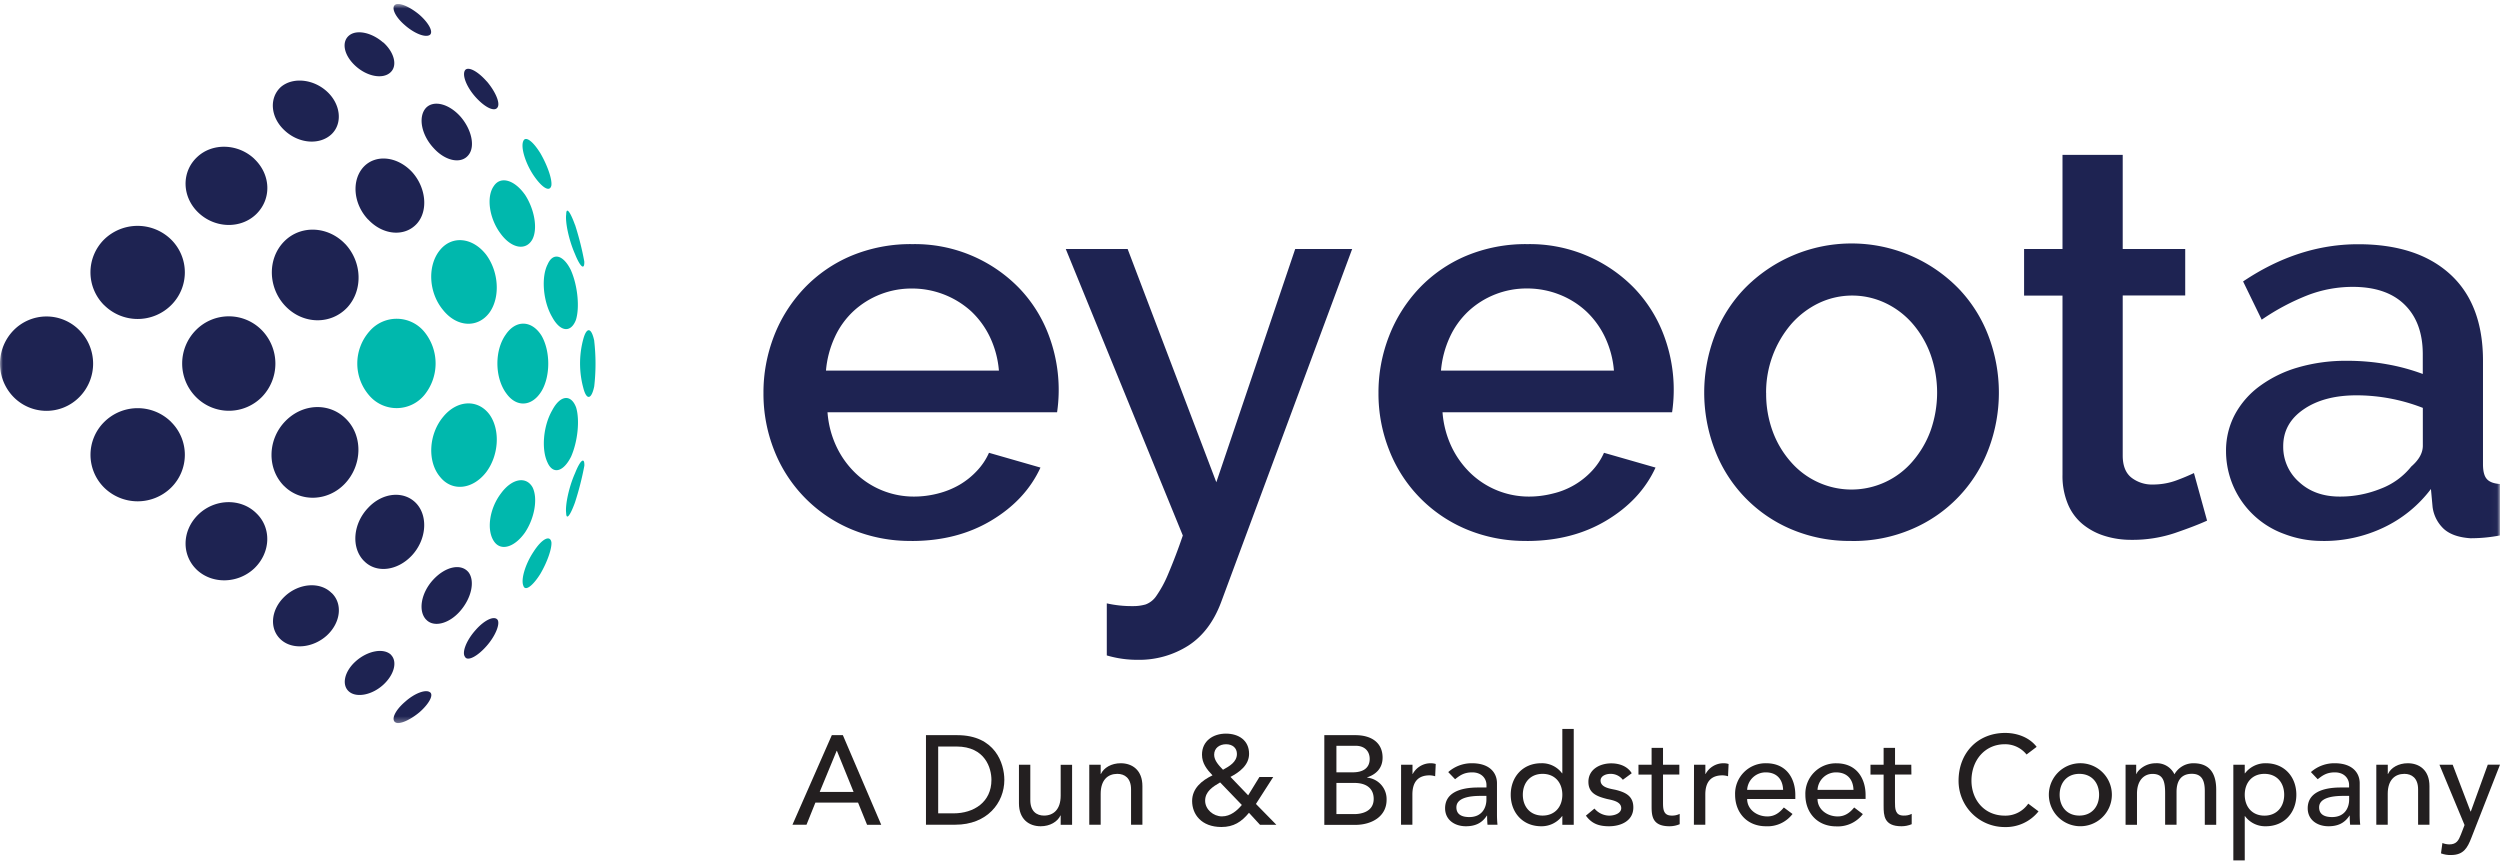
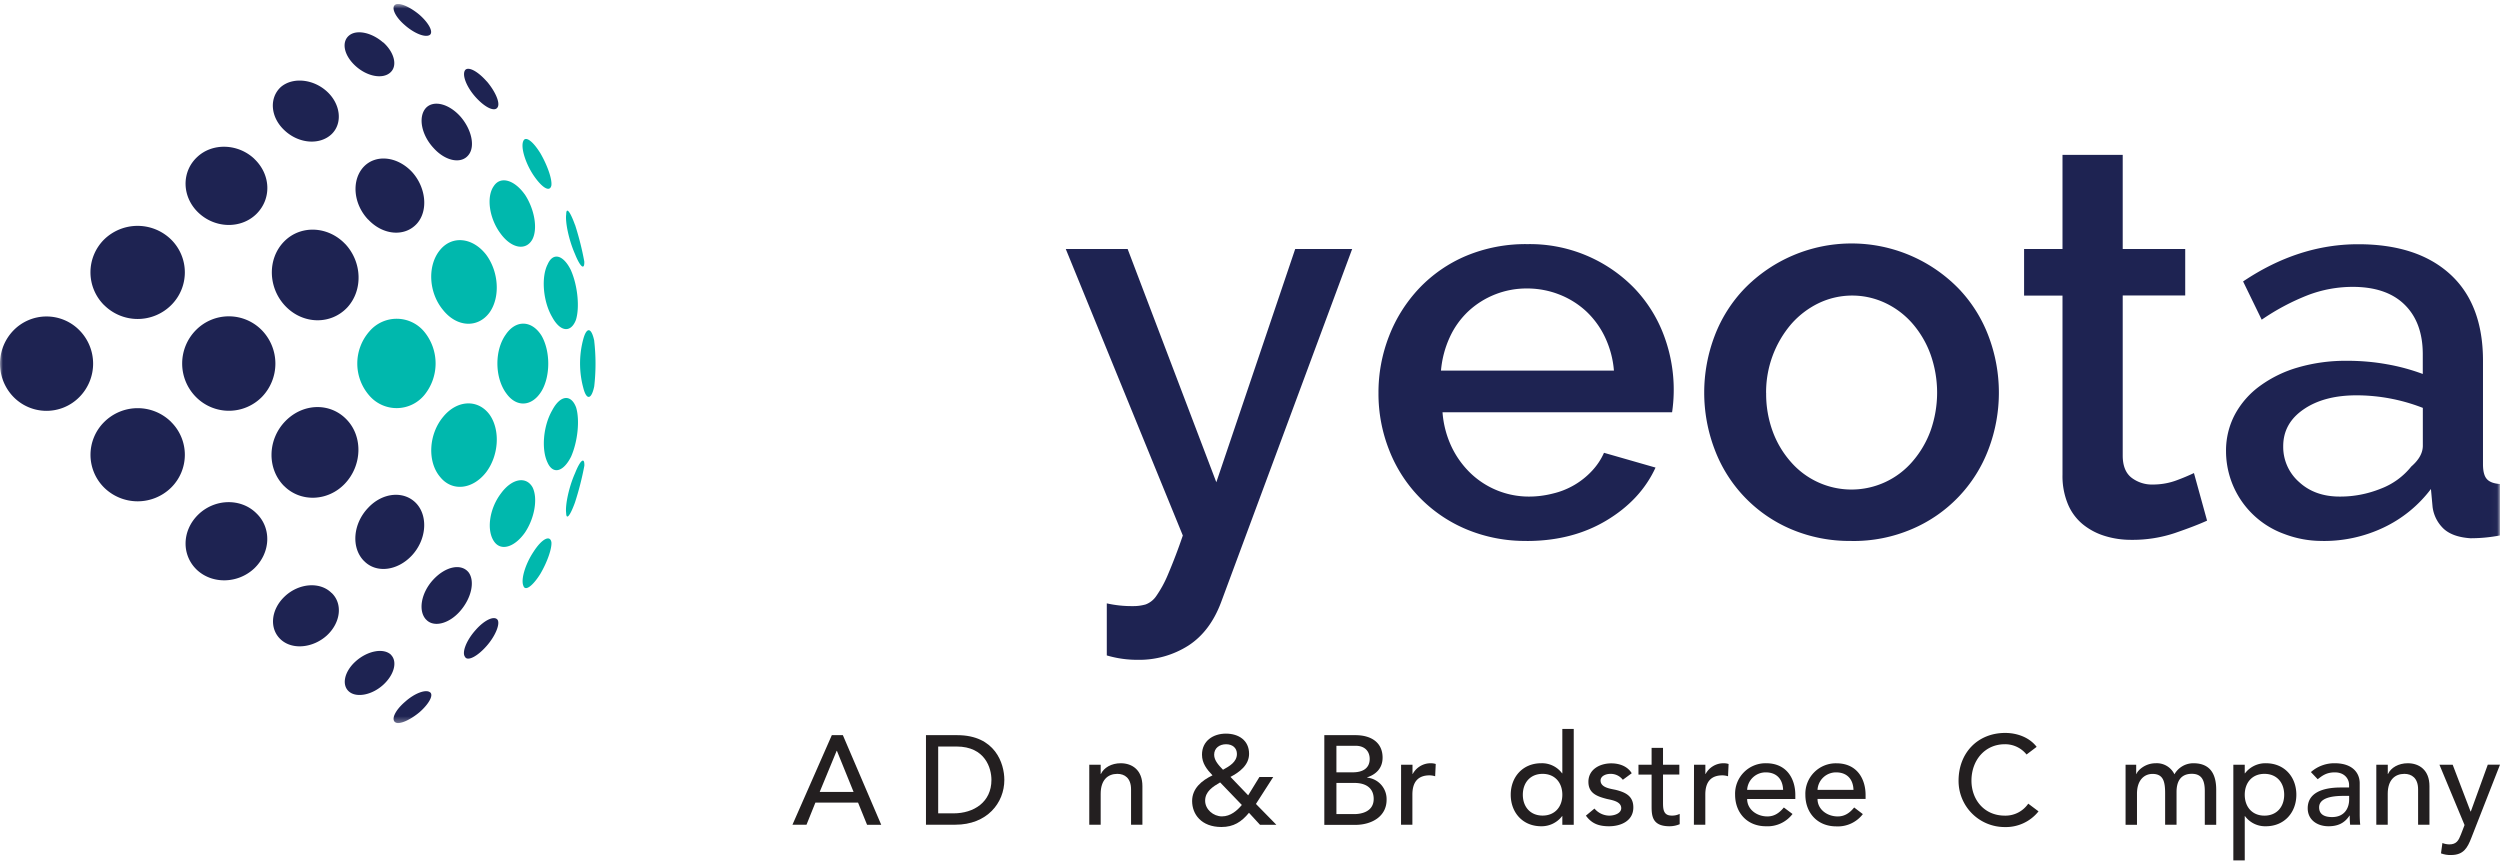
<svg xmlns="http://www.w3.org/2000/svg" fill="none" viewBox="0 0 438 151">
  <g clip-path="url(#a)">
    <path fill="#231F20" d="M145.74 128.8h1.93l6.72 15.7h-2.48l-1.58-3.89h-7.47l-1.56 3.88h-2.46l6.9-15.7Zm3.81 9.95-2.92-7.2h-.05l-2.97 7.2h5.94Z" />
    <path fill="#231F20" d="M162.23 128.8h5.48c6.63 0 8.25 4.94 8.25 7.84 0 4.01-3 7.85-8.6 7.85h-5.13v-15.7Zm2.13 13.7h2.68c3.6 0 6.66-1.98 6.66-5.86 0-2-1.05-5.85-6.13-5.85h-3.2v11.7Z" />
-     <path fill="#231F20" d="M187.82 144.5h-1.99v-1.63h-.04c-.51 1.1-1.84 1.89-3.46 1.89-2.04 0-3.81-1.22-3.81-4.02v-6.76h1.99v6.2c0 1.98 1.13 2.71 2.4 2.71 1.65 0 2.92-1.06 2.92-3.5v-5.4h2v10.5Z" />
    <path fill="#231F20" d="M190.84 133.98h2v1.62h.04c.51-1.1 1.84-1.88 3.47-1.88 2.03 0 3.8 1.21 3.8 4v6.77h-1.99v-6.2c0-1.98-1.13-2.71-2.4-2.71-1.66 0-2.92 1.06-2.92 3.5v5.41h-2V134Z" />
    <path fill="#231F20" d="M223.6 144.5h-2.85l-1.93-2.1c-1.31 1.6-2.7 2.49-4.82 2.49-3.55 0-5.14-2.26-5.14-4.55 0-2.19 1.66-3.59 3.57-4.5-1-1.06-1.84-2.1-1.84-3.63 0-2.4 1.95-3.68 4.19-3.68 2.23 0 4.06 1.17 4.06 3.54 0 1.98-1.69 3.22-3.26 4.04l3.1 3.23 1.97-3.21h2.42l-3.03 4.72 3.57 3.64Zm-9.84-7.42c-1.26.74-2.62 1.58-2.62 3.2 0 1.53 1.44 2.75 2.95 2.75 1.5 0 2.66-1.02 3.48-2l-3.8-3.95Zm1.05-6.69c-1.14 0-2.09.66-2.09 1.84 0 1.04.88 1.93 1.55 2.63 1.09-.6 2.44-1.35 2.44-2.77 0-1.06-.78-1.7-1.9-1.7Z" />
    <path fill="#231F20" d="M232.02 128.8h5.45c2.73 0 4.76 1.26 4.76 3.94 0 1.8-1.1 2.92-2.7 3.45v.05a3.78 3.78 0 0 1 3.4 3.9c0 2.81-2.47 4.38-5.53 4.38h-5.38V128.8Zm2.12 6.51h2.9c1.62 0 2.93-.64 2.93-2.35 0-1.24-.77-2.3-2.48-2.3h-3.35v4.65Zm0 7.32h3.13c1.28 0 3.4-.44 3.4-2.66 0-1.87-1.32-2.8-3.38-2.8h-3.15v5.46Z" />
-     <path fill="#231F20" d="M245.47 133.98h2v1.62h.04a3.56 3.56 0 0 1 3.15-1.88c.3 0 .6.04.88.13l-.1 2.15c-.31-.1-.64-.15-.97-.16-1.95 0-3.02 1.07-3.02 3.37v5.28h-1.99l.01-10.5Z" />
-     <path fill="#231F20" d="M253.73 135.27a6.19 6.19 0 0 1 4.16-1.55c3.1 0 4.38 1.68 4.38 3.5v5.36c0 .64.02 1.28.09 1.91h-1.75a19.4 19.4 0 0 1-.07-1.6h-.04c-.88 1.36-2.09 1.87-3.69 1.87-1.94 0-3.63-1.11-3.63-3.15 0-2.7 2.6-3.64 5.79-3.64h1.46v-.44c0-1.08-.8-2.21-2.5-2.21-1.54 0-2.27.64-3 1.2l-1.2-1.25Zm5.63 4.17c-1.89 0-4.2.33-4.2 2.01 0 1.2.88 1.7 2.27 1.7 2.21 0 2.99-1.63 2.99-3.06v-.66h-1.06Z" />
+     <path fill="#231F20" d="M245.47 133.98h2v1.62h.04a3.56 3.56 0 0 1 3.15-1.88c.3 0 .6.04.88.13l-.1 2.15c-.31-.1-.64-.15-.97-.16-1.95 0-3.02 1.07-3.02 3.37v5.28h-1.99Z" />
    <path fill="#231F20" d="M275.72 144.5h-2v-1.52h-.04a4.51 4.51 0 0 1-3.66 1.78c-3.26 0-5.34-2.42-5.34-5.52 0-3.11 2.1-5.52 5.34-5.52a4.37 4.37 0 0 1 3.66 1.77h.04v-7.78h2v16.78Zm-2-5.26c0-2.13-1.31-3.66-3.46-3.66-2.14 0-3.46 1.53-3.46 3.66 0 2.12 1.32 3.65 3.46 3.65 2.15 0 3.46-1.53 3.46-3.65Z" />
    <path fill="#231F20" d="M284.32 136.62a2.67 2.67 0 0 0-2.15-1.04c-.93 0-1.75.43-1.75 1.17 0 1.27 1.8 1.44 2.68 1.64 1.73.44 3.06 1.09 3.06 3.07 0 2.37-2.19 3.3-4.25 3.3-1.76 0-3.02-.43-4.06-1.86l1.5-1.24a3.47 3.47 0 0 0 2.56 1.24c1.02 0 2.13-.44 2.13-1.31 0-1.2-1.67-1.42-2.53-1.62-1.7-.44-3.22-.98-3.22-3 0-2.19 2.02-3.23 4-3.23 1.4 0 2.83.48 3.59 1.73l-1.56 1.15Z" />
    <path fill="#231F20" d="M294.22 135.7h-2.86v4.78c0 1.17 0 2.41 1.5 2.41.5.02.98-.08 1.42-.3v1.81a4.6 4.6 0 0 1-1.79.36c-3.07 0-3.13-1.89-3.13-3.57v-5.48h-2.3v-1.73h2.3v-2.95h2v2.95h2.86v1.73Z" />
    <path fill="#231F20" d="M296.79 133.98h1.99v1.62h.04a3.56 3.56 0 0 1 3.15-1.88c.3 0 .6.04.88.13l-.1 2.15c-.31-.1-.64-.15-.97-.16-1.95 0-3.01 1.07-3.01 3.37v5.28h-2l.02-10.5Z" />
    <path fill="#231F20" d="M306.1 139.98c0 1.84 1.7 3.06 3.55 3.06 1.22 0 2.1-.62 2.88-1.57l1.52 1.14a5.49 5.49 0 0 1-4.66 2.15c-3.32 0-5.4-2.4-5.4-5.52a5.34 5.34 0 0 1 5.43-5.52c3.7 0 5.12 2.83 5.12 5.54v.72h-8.44Zm6.3-1.6c-.05-1.75-1.03-3.06-3.04-3.06a3.24 3.24 0 0 0-3.26 3.06h6.3Z" />
    <path fill="#231F20" d="M318.43 139.98c0 1.84 1.7 3.06 3.54 3.06 1.22 0 2.11-.62 2.88-1.57l1.52 1.16a5.5 5.5 0 0 1-4.66 2.15c-3.33 0-5.41-2.4-5.41-5.53a5.34 5.34 0 0 1 5.43-5.52c3.7 0 5.12 2.84 5.12 5.54v.7h-8.42Zm6.3-1.6c-.05-1.75-1.03-3.06-3.05-3.06a3.24 3.24 0 0 0-3.25 3.06h6.3Z" />
-     <path fill="#231F20" d="M334.88 135.7H332v4.78c0 1.17 0 2.41 1.51 2.41.5.02.98-.08 1.42-.3v1.81c-.57.24-1.18.36-1.8.36-3.06 0-3.12-1.89-3.12-3.57v-5.48h-2.3v-1.73h2.3v-2.95h2v2.95h2.85l.02 1.73Z" />
    <path fill="#231F20" d="M355.05 132.19a4.8 4.8 0 0 0-3.8-1.8c-3.5 0-5.85 2.81-5.85 6.38 0 3.3 2.2 6.13 5.85 6.13a4.84 4.84 0 0 0 4.1-2.1l1.8 1.35a7.32 7.32 0 0 1-5.94 2.75 8.08 8.08 0 0 1-8.07-8.11c0-4.88 3.35-8.38 8.18-8.38 2.06 0 4.23.77 5.5 2.44l-1.77 1.34Z" />
-     <path fill="#231F20" d="M364.3 133.72a5.52 5.52 0 1 1-.1 11.03 5.52 5.52 0 0 1 .1-11.03Zm0 9.17c2.13 0 3.46-1.53 3.46-3.65 0-2.13-1.31-3.66-3.46-3.66-2.14 0-3.45 1.53-3.45 3.66 0 2.12 1.32 3.65 3.45 3.65Z" />
    <path fill="#231F20" d="M372.4 133.98h1.86v1.64h.04c.2-.62 1.49-1.9 3.38-1.9a3.42 3.42 0 0 1 3.28 1.94 3.8 3.8 0 0 1 3.32-1.94c3.24 0 4 2.3 4 4.65v6.13h-2v-5.87c0-1.59-.33-3.06-2.27-3.06-1.93 0-2.68 1.31-2.68 3.17v5.75h-2V139c0-2-.28-3.41-2.21-3.41-1.44 0-2.72 1.08-2.72 3.46v5.45h-2V134Z" />
    <path fill="#231F20" d="M391.28 133.98h2v1.51h.04a4.49 4.49 0 0 1 3.66-1.77c3.26 0 5.34 2.4 5.34 5.52 0 3.1-2.1 5.52-5.34 5.52a4.38 4.38 0 0 1-3.66-1.78h-.04v7.76h-2v-16.76Zm2 5.26c0 2.13 1.31 3.66 3.45 3.66 2.15 0 3.46-1.53 3.46-3.66s-1.3-3.66-3.46-3.66c-2.14 0-3.45 1.53-3.45 3.66Z" />
    <path fill="#231F20" d="M404.87 135.27a6.2 6.2 0 0 1 4.17-1.55c3.1 0 4.38 1.68 4.38 3.5v5.36c0 .64.02 1.28.09 1.91h-1.77c-.05-.53-.07-1.06-.07-1.6h-.04c-.88 1.36-2.09 1.87-3.68 1.87-1.96 0-3.64-1.11-3.64-3.15 0-2.7 2.6-3.64 5.79-3.64h1.46v-.44c0-1.08-.8-2.21-2.5-2.21-1.53 0-2.26.64-3 1.2l-1.19-1.25Zm5.64 4.17c-1.89 0-4.2.33-4.2 2.01 0 1.2.88 1.7 2.27 1.7 2.22 0 2.99-1.63 2.99-3.06v-.66h-1.06Z" />
    <path fill="#231F20" d="M416.34 133.98h2v1.62h.04c.5-1.1 1.84-1.88 3.46-1.88 2.03 0 3.8 1.21 3.8 4v6.77h-1.99v-6.2c0-1.98-1.13-2.71-2.4-2.71-1.65 0-2.92 1.06-2.92 3.5v5.41h-2V134Z" />
    <path fill="#231F20" d="M427.4 133.98h2.31l3.13 8.19h.05l2.97-8.2H438l-5 12.77c-.7 1.82-1.39 3.06-3.58 3.06-.6.02-1.2-.08-1.76-.29l.25-1.81c.38.15.78.23 1.2.24 1.26 0 1.64-.69 2.04-1.73l.64-1.66-4.4-10.57Z" />
    <mask id="b" width="438" height="127" x="0" y="0" maskUnits="userSpaceOnUse" style="mask-type:luminance">
      <path fill="#fff" d="M437.97.7H0v125.99h437.97V.69Z" />
    </mask>
    <g fill-rule="evenodd" clip-rule="evenodd" mask="url(#b)">
      <path fill="#00B8AD" d="M96.6 94.92c.15 1.1-.73 3.59-1.95 5.65-1.32 2.1-2.63 3.07-2.95 2.07-.48-1.08.31-3.8 1.82-6.04 1.4-2.16 2.8-2.9 3.07-1.68Zm2.59-5.03c.04 1.3.71.44 1.54-1.84a51.89 51.89 0 0 0 1.65-6.46c.05-1.55-.69-1.06-1.63 1.31-1.05 2.33-1.75 5.57-1.56 6.98v.01Zm-3.23-8.79c-1.15-2.28-.8-6.47.78-9.2 1.44-2.75 3.32-2.84 4.19-.53.68 2.2.29 6-.88 8.64-1.32 2.63-3.12 3.18-4.1 1.08v.01ZM85.8 72.68c1.88 2.7 1.58 7.15-.64 10.07-2.35 3.01-5.95 3.44-8.06.8-2.26-2.67-2.01-7.47.55-10.53 2.46-3 6.13-3.13 8.15-.34Zm6.13-38.64c1.72 2.58 2.33 6.08 1.32 7.94-1.13 1.99-3.63 1.56-5.53-1.03-2.02-2.67-2.55-6.48-1.2-8.36 1.19-1.8 3.6-1.06 5.4 1.45h.01Zm2.7-7.26c-1.31-2.1-2.58-3-2.95-2.06-.48 1.07.35 3.85 1.82 6.03 1.48 2.17 2.83 2.98 3.1 1.75.16-1.11-.72-3.6-1.97-5.73Zm6.1 12.6c-.82-2.27-1.51-3.2-1.53-1.84-.2 1.4.48 4.57 1.54 6.97.93 2.31 1.68 2.88 1.63 1.32-.4-2.2-.95-4.35-1.63-6.47v.02Zm-.68 8.03c1.15 2.63 1.54 6.45.85 8.64-.88 2.3-2.74 2.14-4.18-.54-1.58-2.71-1.93-6.97-.77-9.2.96-2.2 2.79-1.63 4.1 1.08v.02Zm-22.42 6.91c2.46 3.07 6.14 3.19 8.16.4 1.88-2.68 1.6-7.14-.64-10.13-2.36-3-5.93-3.38-8.05-.8-2.25 2.72-2.03 7.46.53 10.53Zm-3.22 3.9a6.27 6.27 0 0 0-9.7-.15 8.53 8.53 0 0 0 0 11.24 6.3 6.3 0 0 0 9.7-.18 8.76 8.76 0 0 0 0-10.91ZM88.6 68.78c-1.94-2.8-1.94-7.42 0-10.15 1.8-2.68 4.62-2.52 6.3.22 1.54 2.73 1.54 7.01 0 9.64-1.69 2.81-4.5 2.97-6.3.28v.01Zm15.52-9.02c-.48-2.38-1.32-2.55-1.92-.38a16.41 16.41 0 0 0 0 8.6c.58 2.24 1.44 2 1.91-.3.3-2.63.3-5.29 0-7.92ZM93.3 85.37c-1.13-1.98-3.62-1.56-5.55 1.1-2.02 2.67-2.53 6.41-1.21 8.36 1.19 1.8 3.6 1.06 5.42-1.51 1.7-2.52 2.31-6.01 1.34-7.95Z" />
      <path fill="#1E2352" d="M67.14 7.42c1.95 1.75 2.54 4.1 1.27 5.26-1.31 1.23-4.06.76-6.13-1.13-2.07-1.89-2.5-4.26-1.07-5.37 1.33-1.04 3.94-.47 5.91 1.26l.02-.02Zm-17.3 15.41c-2.48-2.3-2.71-5.7-.62-7.6 2.07-1.75 5.66-1.4 8.06.8 2.4 2.19 2.79 5.57.82 7.47-2.06 1.96-5.75 1.7-8.26-.67Zm-5.29 4.99c-2.85-2.68-7.32-2.83-9.99-.32-2.79 2.58-2.73 6.95.18 9.74 2.92 2.8 7.49 2.91 10.2.23 2.7-2.7 2.48-6.92-.39-9.64v-.01ZM18.24 53.46a8.11 8.11 0 0 1 .04-11.54 8.4 8.4 0 0 1 11.65 0A8.08 8.08 0 0 1 30 53.45a8.32 8.32 0 0 1-11.76 0Zm-4.35 4.38a8.08 8.08 0 0 0-11.54.06 8.37 8.37 0 0 0 0 11.63 8.08 8.08 0 0 0 11.54.05 8.32 8.32 0 0 0 0-11.74Zm16.1 16.1a8.08 8.08 0 0 1-.06 11.54 8.37 8.37 0 0 1-11.63 0 8.09 8.09 0 0 1-.05-11.54 8.32 8.32 0 0 1 11.75 0Zm14.94 16c-2.7-2.7-7.3-2.6-10.2.22-2.89 2.82-2.96 7.15-.18 9.73 2.73 2.5 7.18 2.35 10-.31 2.86-2.74 3.07-7.05.38-9.64ZM58.1 103.9c-2.02-2.04-5.75-1.74-8.22.6-2.46 2.32-2.75 5.73-.62 7.6 2.03 1.8 5.62 1.41 8.02-.78 2.43-2.26 2.79-5.56.82-7.44v.02Zm10.37 10.8c1.21 1.18.61 3.5-1.32 5.27-1.93 1.77-4.58 2.3-5.92 1.26-1.43-1.11-.96-3.53 1.08-5.36 2.04-1.83 4.82-2.4 6.17-1.18h-.01Zm6.88 6.6c-.72-.59-2.7.14-4.38 1.65-1.79 1.53-2.49 3.15-1.68 3.62.69.43 2.6-.44 4.22-1.8 1.65-1.45 2.49-2.99 1.84-3.48Zm6.16-6.14c.54.69 2.2-.24 3.71-1.95 1.52-1.7 2.4-3.8 1.98-4.58-.53-.84-2.3-.05-3.88 1.76-1.66 1.85-2.48 4.04-1.8 4.75v.02Zm-6.87-6.62c-1.42-1.52-.87-4.69 1.28-7 2.16-2.32 4.89-2.87 6.18-1.26 1.15 1.56.49 4.53-1.5 6.8-1.97 2.25-4.66 2.89-5.96 1.45v.01ZM63.76 98.26c2.12 2.22 5.84 1.78 8.38-.92 2.53-2.7 2.9-6.73.9-9.03-2.1-2.38-5.95-2.12-8.54.66-2.68 2.8-3 7-.74 9.3ZM49.74 85.12c-2.98-3.02-2.89-8.11.26-11.34 3.15-3.22 7.96-3.28 10.82-.18 2.78 2.98 2.6 7.95-.37 11.11-2.97 3.16-7.8 3.34-10.7.41ZM34.35 69.57a8.11 8.11 0 0 0 11.55-.04 8.4 8.4 0 0 0 0-11.65 8.09 8.09 0 0 0-11.55-.07 8.32 8.32 0 0 0 0 11.76Zm26.13-26.83c2.97 3.17 3.14 8.1.37 11.12-2.88 3.07-7.73 3-10.82-.2s-3.23-8.32-.25-11.35c2.9-2.95 7.7-2.71 10.7.44Zm4.02-4.29c2.63 2.82 6.47 3.07 8.57.7 2-2.28 1.56-6.33-.88-9.02-2.55-2.72-6.27-3.15-8.42-.96-2.23 2.32-1.91 6.52.73 9.3v-.02ZM80.65 20.4c1.98 2.26 2.63 5.25 1.45 6.73-1.26 1.66-4.06 1.12-6.14-1.2-2.19-2.36-2.73-5.53-1.31-7.05 1.35-1.38 4-.7 6 1.52Zm4.63-6.13c-1.56-1.78-3.18-2.63-3.76-2.02-.63.77.14 2.9 1.8 4.76 1.66 1.85 3.4 2.68 3.88 1.75.44-.78-.44-2.77-1.92-4.51v.02ZM73.5 2.6C71.88 1.23 69.97.38 69.28.8c-.8.47-.1 2.1 1.62 3.58 1.75 1.55 3.73 2.28 4.45 1.7.58-.55-.26-2.08-1.85-3.48Z" />
    </g>
-     <path fill="#1E2352" d="M175.01 64.93a16.9 16.9 0 0 0-1.56-5.85 15.15 15.15 0 0 0-3.31-4.55 15.4 15.4 0 0 0-10.36-3.98c-3.8-.03-7.48 1.4-10.27 3.98a14.44 14.44 0 0 0-3.26 4.55 17.48 17.48 0 0 0-1.54 5.85h30.3Zm-15.25 29.84c-3.66.05-7.28-.65-10.65-2.06a24.79 24.79 0 0 1-13.49-13.86 26.83 26.83 0 0 1-1.86-9.98c-.02-3.43.62-6.83 1.86-10.03 1.2-3.1 3-5.93 5.29-8.35a24.53 24.53 0 0 1 8.2-5.66 27.01 27.01 0 0 1 10.76-2.06 25.46 25.46 0 0 1 18.7 7.72 24.1 24.1 0 0 1 5.14 8.16 27.16 27.16 0 0 1 1.49 13.58h-40.22c.15 2.09.68 4.14 1.58 6.04a15.8 15.8 0 0 0 3.36 4.66A14.74 14.74 0 0 0 160.14 87c1.4 0 2.8-.18 4.16-.53a14.7 14.7 0 0 0 3.8-1.53 13.47 13.47 0 0 0 3.06-2.45c.88-.93 1.6-2 2.11-3.16l9.02 2.59c-1.73 3.77-4.59 6.86-8.59 9.26-4 2.4-8.65 3.6-13.95 3.6Z" />
    <path fill="#1E2352" d="M193.91 105.71a19.8 19.8 0 0 0 4.6.48c.75.01 1.49-.09 2.2-.29a3.9 3.9 0 0 0 1.87-1.48c.8-1.16 1.48-2.4 2.02-3.7a98.9 98.9 0 0 0 2.63-6.9l-20.51-50.2h10.84l15.54 40.87 13.82-40.87h9.98l-22.93 61.8c-1.28 3.46-3.2 6.02-5.76 7.68a16.02 16.02 0 0 1-8.92 2.5 18.8 18.8 0 0 1-5.38-.77v-9.12Z" />
    <path fill="#1E2352" d="M282.76 64.93c-.16-2.03-.69-4-1.56-5.85a15.09 15.09 0 0 0-3.31-4.55 14.91 14.91 0 0 0-4.7-2.93 15.4 15.4 0 0 0-5.67-1.06c-3.8-.02-7.47 1.4-10.26 3.99a14.52 14.52 0 0 0-3.26 4.55 17.66 17.66 0 0 0-1.54 5.85h30.3Zm-15.25 29.84c-3.65.05-7.28-.65-10.65-2.06a24.75 24.75 0 0 1-13.48-13.86 26.83 26.83 0 0 1-1.87-9.98c-.02-3.43.62-6.83 1.87-10.03 1.2-3.1 3-5.93 5.28-8.35a24.48 24.48 0 0 1 8.2-5.66 27.01 27.01 0 0 1 10.76-2.06 25.51 25.51 0 0 1 18.71 7.72 24.17 24.17 0 0 1 5.14 8.16 27.13 27.13 0 0 1 1.48 13.58h-40.22c.15 2.09.69 4.14 1.58 6.04a15.96 15.96 0 0 0 3.36 4.66A14.76 14.76 0 0 0 267.89 87c1.4 0 2.8-.18 4.17-.53a13.58 13.58 0 0 0 6.86-3.98c.87-.93 1.59-2 2.1-3.16l9.03 2.59c-1.73 3.77-4.59 6.86-8.59 9.26-4 2.4-8.65 3.6-13.96 3.6Z" />
    <path fill="#1E2352" d="M309.43 68.87a19 19 0 0 0 1.15 6.72 16.76 16.76 0 0 0 3.17 5.33 14.08 14.08 0 0 0 21.32-.07 17.25 17.25 0 0 0 3.16-5.37 20.02 20.02 0 0 0 0-13.39 17.2 17.2 0 0 0-3.16-5.4 14.53 14.53 0 0 0-4.75-3.6 13.6 13.6 0 0 0-11.7.03 15.2 15.2 0 0 0-4.78 3.64 18.38 18.38 0 0 0-4.42 12.09v.02Zm14.97 25.9a26.1 26.1 0 0 1-10.7-2.1 24.55 24.55 0 0 1-13.3-13.95 27.97 27.97 0 0 1 0-19.86 24.57 24.57 0 0 1 5.24-8.3 26.2 26.2 0 0 1 37.51 0 24.55 24.55 0 0 1 5.23 8.3 27.96 27.96 0 0 1 0 19.86A24.6 24.6 0 0 1 335 92.68a25.84 25.84 0 0 1-10.6 2.1Z" />
    <mask id="c" width="438" height="127" x="0" y="0" maskUnits="userSpaceOnUse" style="mask-type:luminance">
      <path fill="#fff" d="M437.97.7H0v125.99h437.97V.69Z" />
    </mask>
    <g fill="#1E2352" mask="url(#c)">
      <path d="M386.67 91.22c-1.4.64-3.28 1.36-5.61 2.16a23.35 23.35 0 0 1-7.63 1.2c-1.57.01-3.13-.21-4.63-.67a11.4 11.4 0 0 1-3.84-2.01 9.08 9.08 0 0 1-2.63-3.5 12.74 12.74 0 0 1-.98-5.23V51.79h-6.73v-8.17h6.73V27.13h10.55v16.49h10.95v8.15H371.9v28.04c0 1.79.52 3.08 1.54 3.88a5.87 5.87 0 0 0 3.74 1.2c1.44 0 2.88-.25 4.22-.76a37.5 37.5 0 0 0 2.98-1.25l2.3 8.34h-.01Z" />
      <path d="M409.88 87c2.49.02 4.95-.46 7.25-1.39a12.5 12.5 0 0 0 5.33-3.88c1.34-1.16 2.02-2.37 2.02-3.65v-6.62a32.07 32.07 0 0 0-11.6-2.2c-3.77 0-6.86.8-9.26 2.44-2.4 1.63-3.6 3.79-3.6 6.47a8.18 8.18 0 0 0 2.79 6.29c1.85 1.7 4.22 2.54 7.1 2.54h-.03Zm-2.87 7.77c-2.3.03-4.6-.38-6.76-1.2A15.44 15.44 0 0 1 390 79.03c-.02-2.23.51-4.44 1.56-6.42a14.97 14.97 0 0 1 4.38-4.99 21.22 21.22 0 0 1 6.72-3.26c2.79-.8 5.68-1.18 8.59-1.15 2.35 0 4.7.2 7 .62 2.12.37 4.2.94 6.22 1.69v-3.46c0-3.7-1.06-6.6-3.18-8.68-2.11-2.08-5.15-3.12-9.1-3.12-2.71 0-5.4.5-7.93 1.48a40.13 40.13 0 0 0-8.01 4.27l-3.26-6.7c6.46-4.34 13.18-6.52 20.15-6.52 6.91 0 12.28 1.75 16.12 5.25 3.84 3.5 5.76 8.56 5.76 15.16v18.14c0 1.21.22 2.08.67 2.58.44.51 1.21.8 2.3.88v9.01a27.1 27.1 0 0 1-5.18.49c-2.05-.14-3.6-.68-4.66-1.64a6.36 6.36 0 0 1-1.96-3.83l-.29-3.16a22.36 22.36 0 0 1-8.3 6.76 24.34 24.34 0 0 1-10.6 2.35Z" />
    </g>
  </g>
  <defs>
    <clipPath id="a">
      <path fill="#fff" d="M0 .7h438v150.05H0z" />
    </clipPath>
  </defs>
</svg>